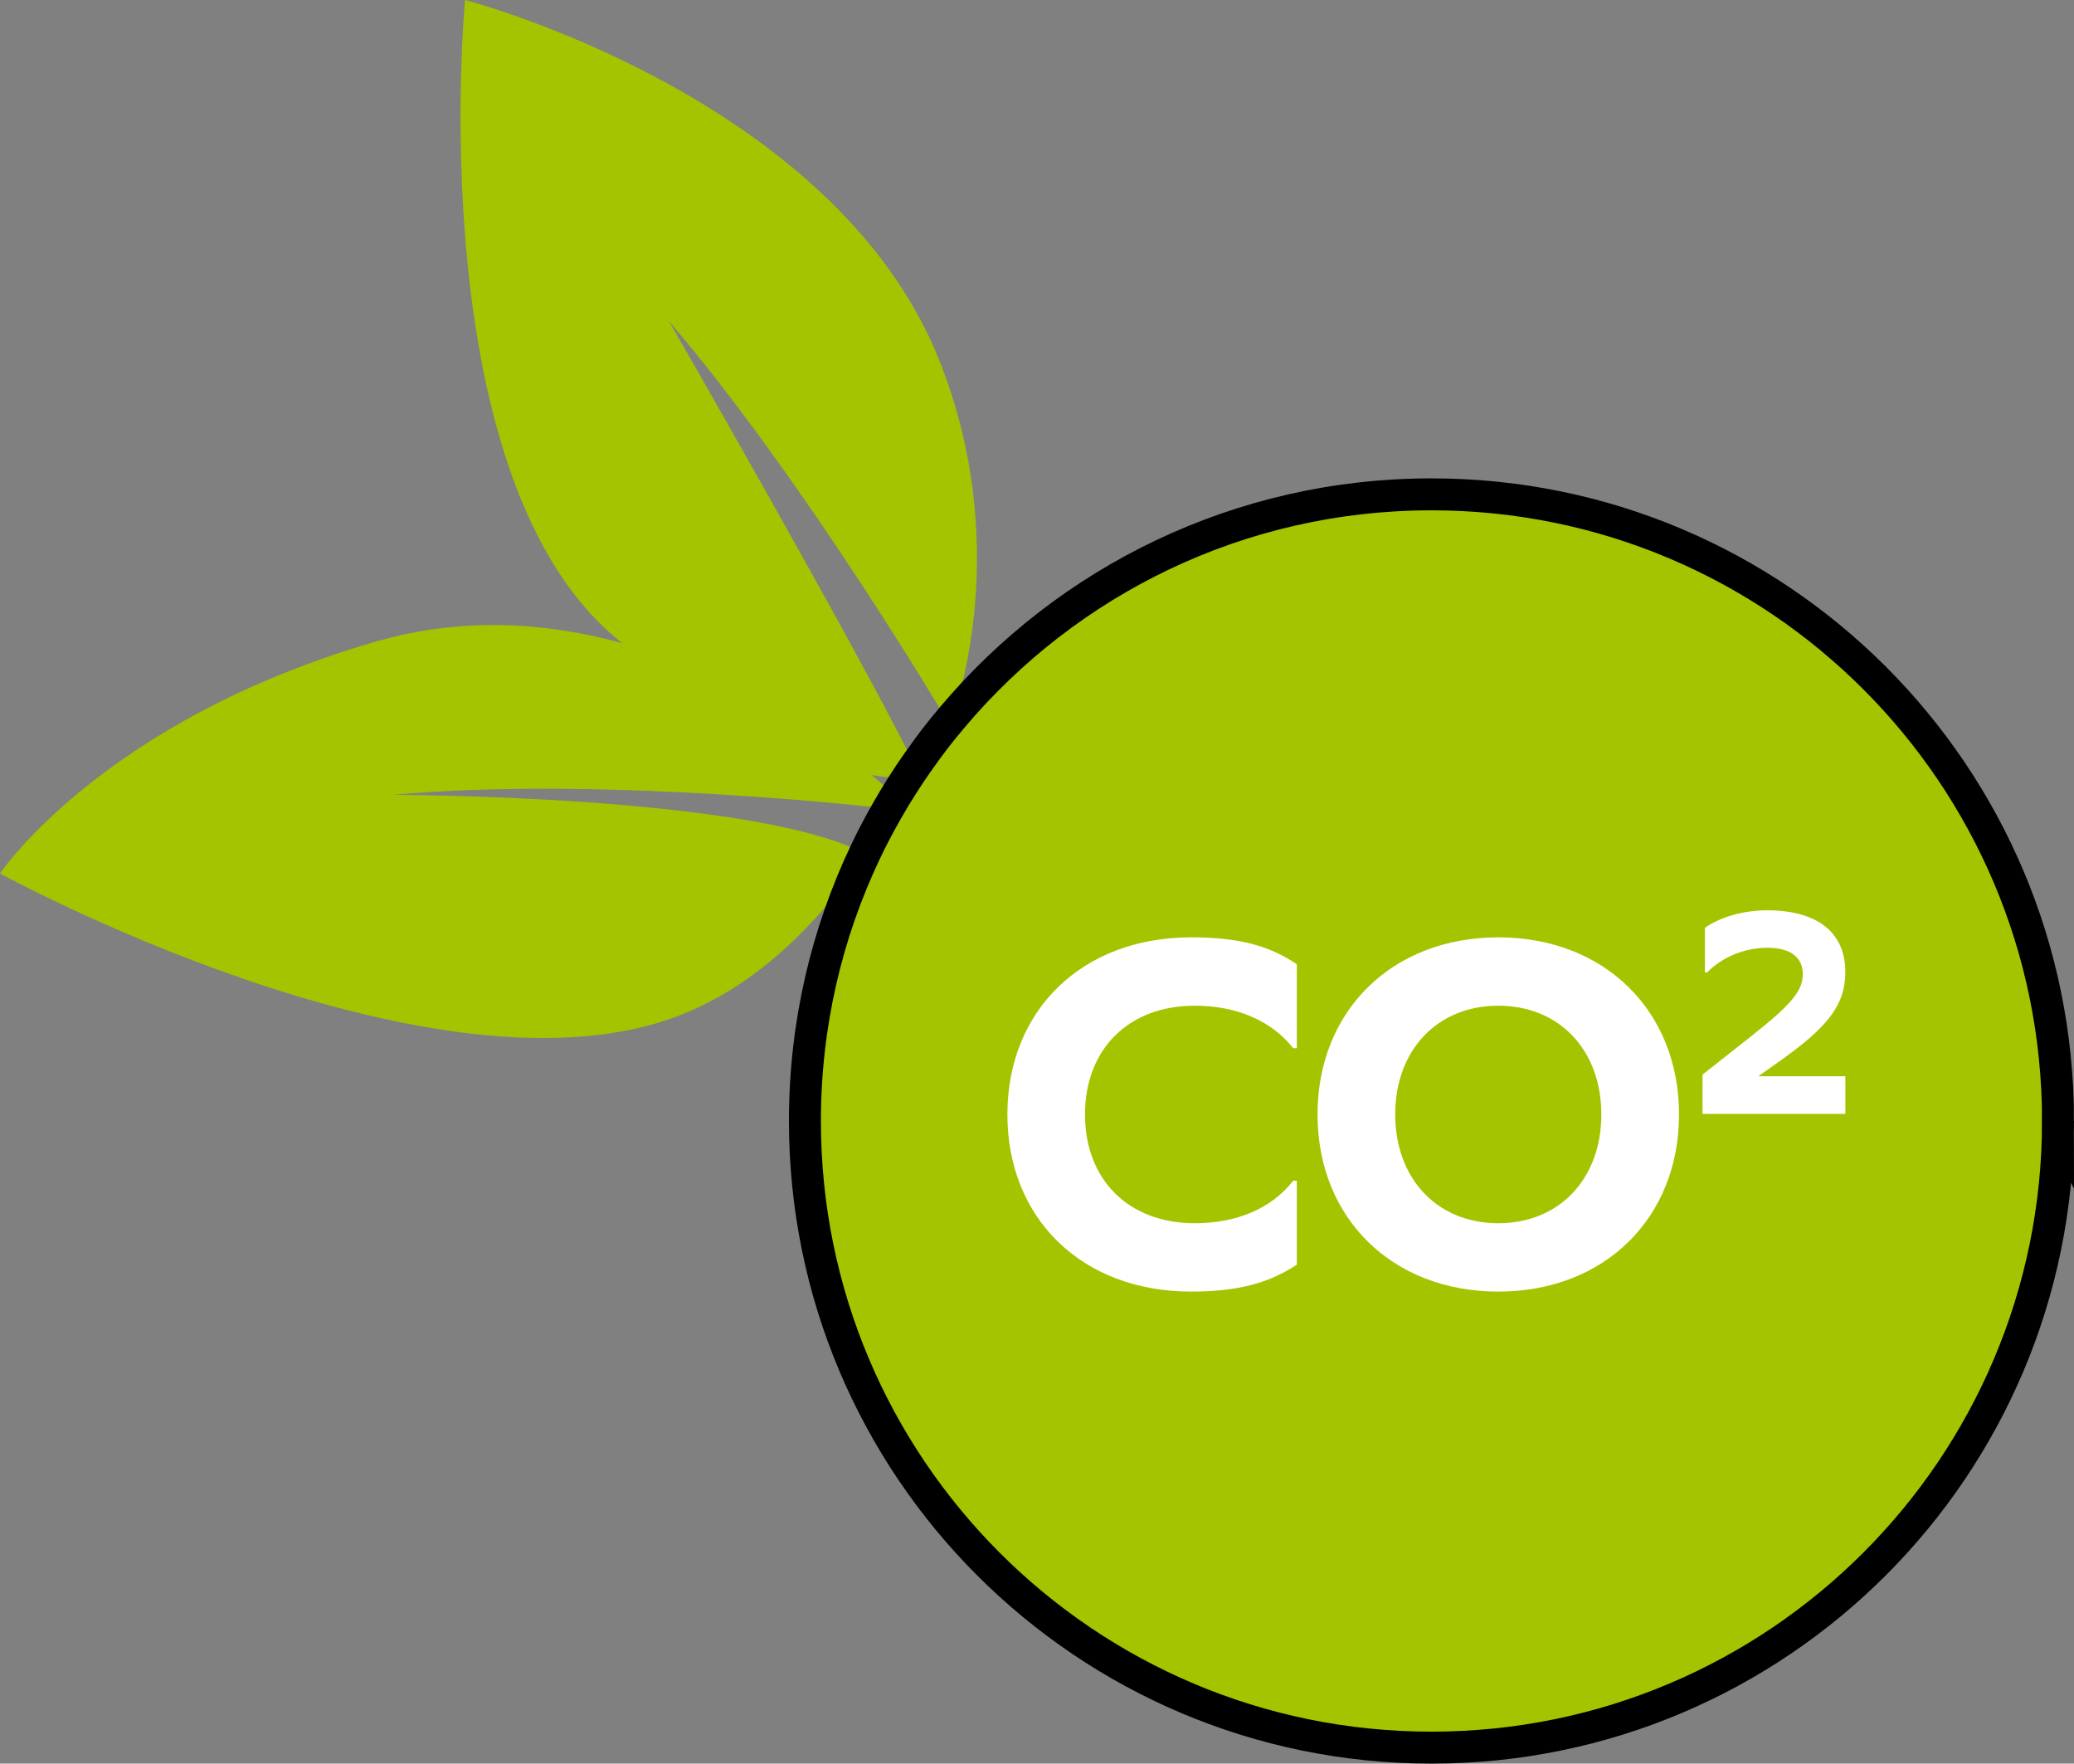
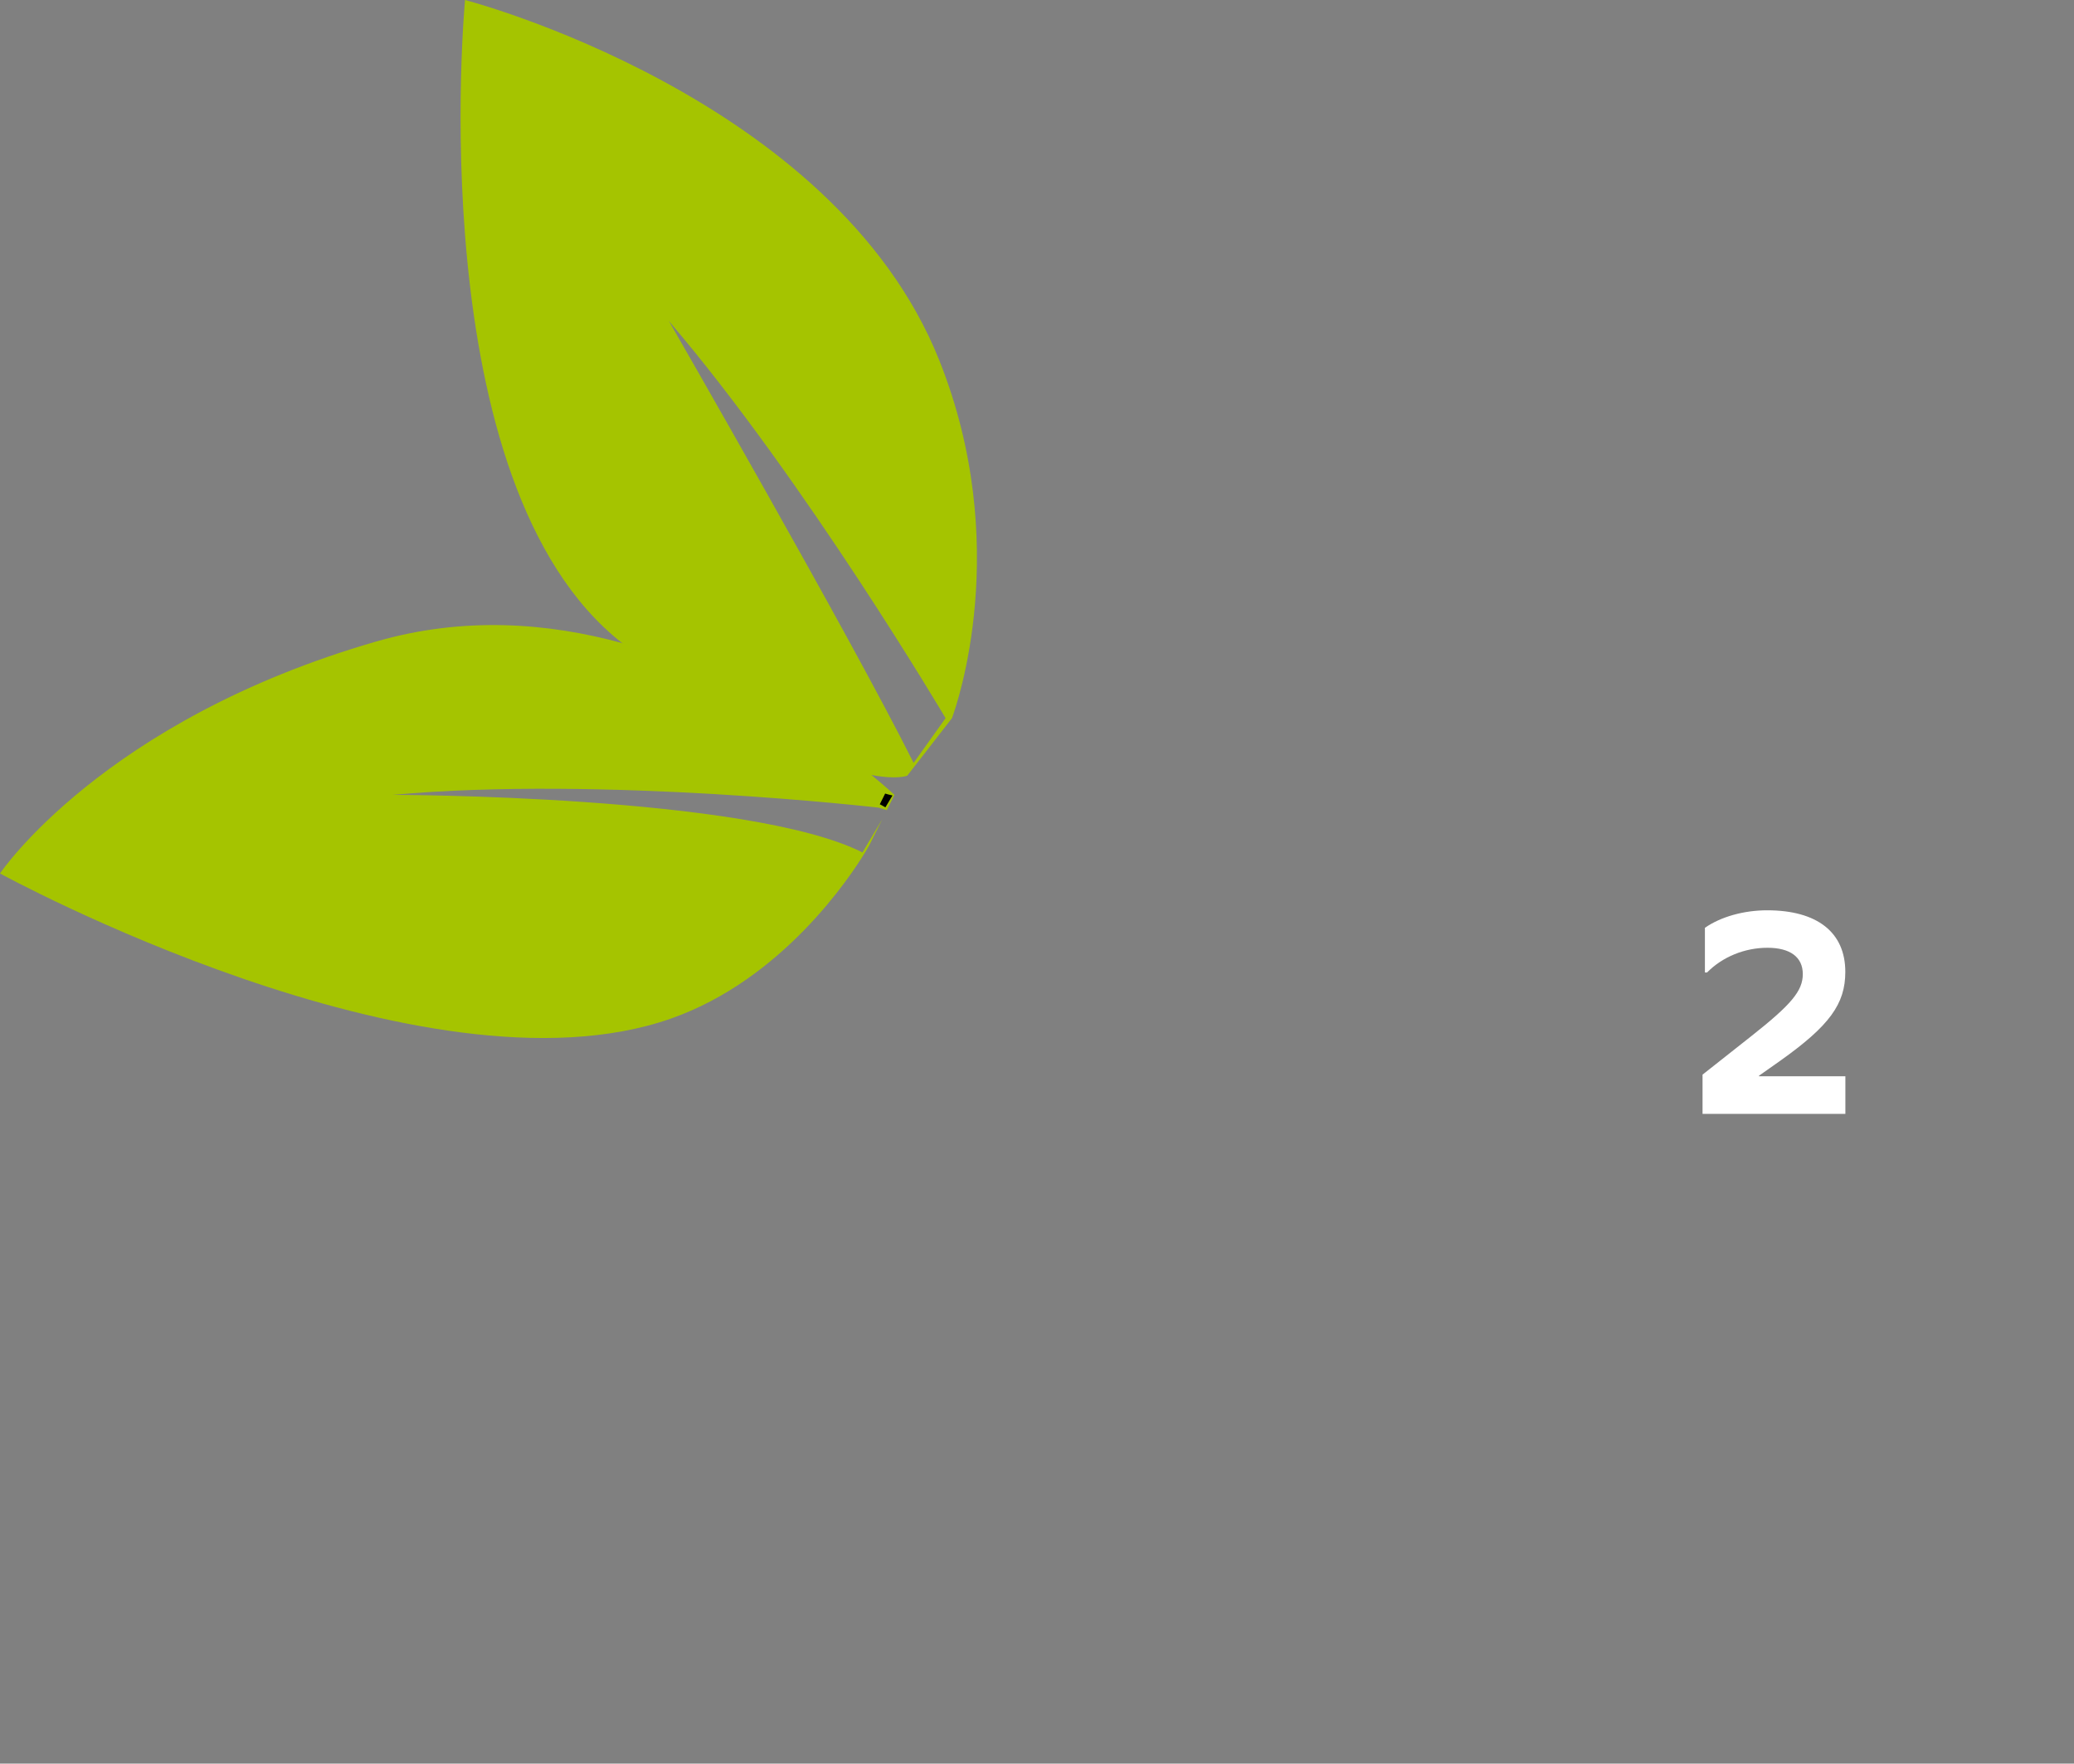
<svg xmlns="http://www.w3.org/2000/svg" id="Ebene_1" data-name="Ebene 1" width="324.4" height="275.81" viewBox="0 0 324.4 275.81">
  <rect x="0" y="0" width="324.4" height="275.81" fill="#808080" stroke="none" />
  <path d="M146.9,56.31C130.35,14.93,72.74,0,72.74,0c0,0-7.21,75.74,24.59,100.58.47.38.94.74,1.43,1.08,20.02,14.18,31.52,18.42,37.54,19.54,4.04.76,5.6.11,5.6.11l1.74-2.23,5.26-6.77s.02-.04.04-.12c.71-1.92,9.49-27.05-2.04-55.88ZM142.9,119.31c-10-20-38.28-69.11-38.28-69.11,21.4,25.05,43.28,62.11,43.28,62.11l-5,7Z" style="fill: #a5c400;" />
  <path d="M61.4,124.31s55.61,0,73.5,9l3.08-5.16-2.08,4.16s-.17.3-.5.85c0,.01-.01.02-.01.02-2.38,3.93-12.99,20.01-30.49,26.13C66.23,172.84,0,136.6,0,136.6c0,0,16.07-23.95,58.9-36.29,13.65-3.93,26.82-2.92,38.43.27.01.01.02.01.02.01,18.2,5.02,32.57,15.41,38.95,20.61,2.33,1.9,3.6,3.11,3.6,3.11l-1.19,2.39-1.26-.39s-43.24-5-76.05-2Z" style="fill: #a5c400;" />
  <polygon points="138.82 124.73 138.06 126 138.71 124.7 138.78 124.72 138.82 124.73" style="fill: #00d600; stroke: #000; stroke-miterlimit: 10;" />
-   <path d="M321.9,175.31c0,54.12-43.88,98-98,98s-98-43.88-98-98c0-15.08,3.41-29.37,9.49-42.13,0,0,.01-.01.01-.02.81-1.7,1.67-3.37,2.58-5.01l.08-.15c.23-.43.47-.86.72-1.28,1.48-2.6,3.09-5.13,4.81-7.58l.05-.06c1.65-2.38,3.42-4.68,5.3-6.89,17.97-21.33,44.88-34.88,74.96-34.88,54.12,0,98,43.88,98,98Z" style="fill: #a5c400; stroke: #000; stroke-miterlimit: 10; stroke-width: 5px;" />
  <g>
-     <path d="M202.84,150.8v13.12h-.57c-3.4-4.29-8.83-6.64-15.39-6.64-10.37,0-17.17,6.8-17.17,17.01s6.8,17.01,17.17,17.01c6.48,0,11.99-2.27,15.39-6.64h.57v13.12c-4.29,2.83-9.15,4.21-16.52,4.21-17.17,0-28.75-11.5-28.75-27.7s11.58-27.7,28.75-27.7c7.45,0,12.23,1.3,16.52,4.21Z" style="fill: #fff;" />
-     <path d="M262.62,174.29c0,16.2-11.66,27.7-28.27,27.7s-28.27-11.5-28.27-27.7,11.66-27.7,28.27-27.7,28.27,11.5,28.27,27.7ZM218.23,174.29c0,10.04,6.56,17.01,16.12,17.01s16.12-6.96,16.12-17.01-6.56-17.01-16.12-17.01-16.12,6.97-16.12,17.01Z" style="fill: #fff;" />
    <path d="M288.64,174.2h-22.34v-6.14l7.6-6c6.28-4.96,8.08-7.08,8.08-9.73s-1.98-4.11-5.53-4.11-7.04,1.42-9.45,3.87h-.33v-6.99c2.5-1.75,6.14-2.74,9.73-2.74,7.84,0,12.23,3.45,12.23,9.63,0,5.01-2.46,8.41-10.15,13.88l-3.35,2.36v.09h13.51v5.86Z" style="fill: #fff;" />
  </g>
</svg>